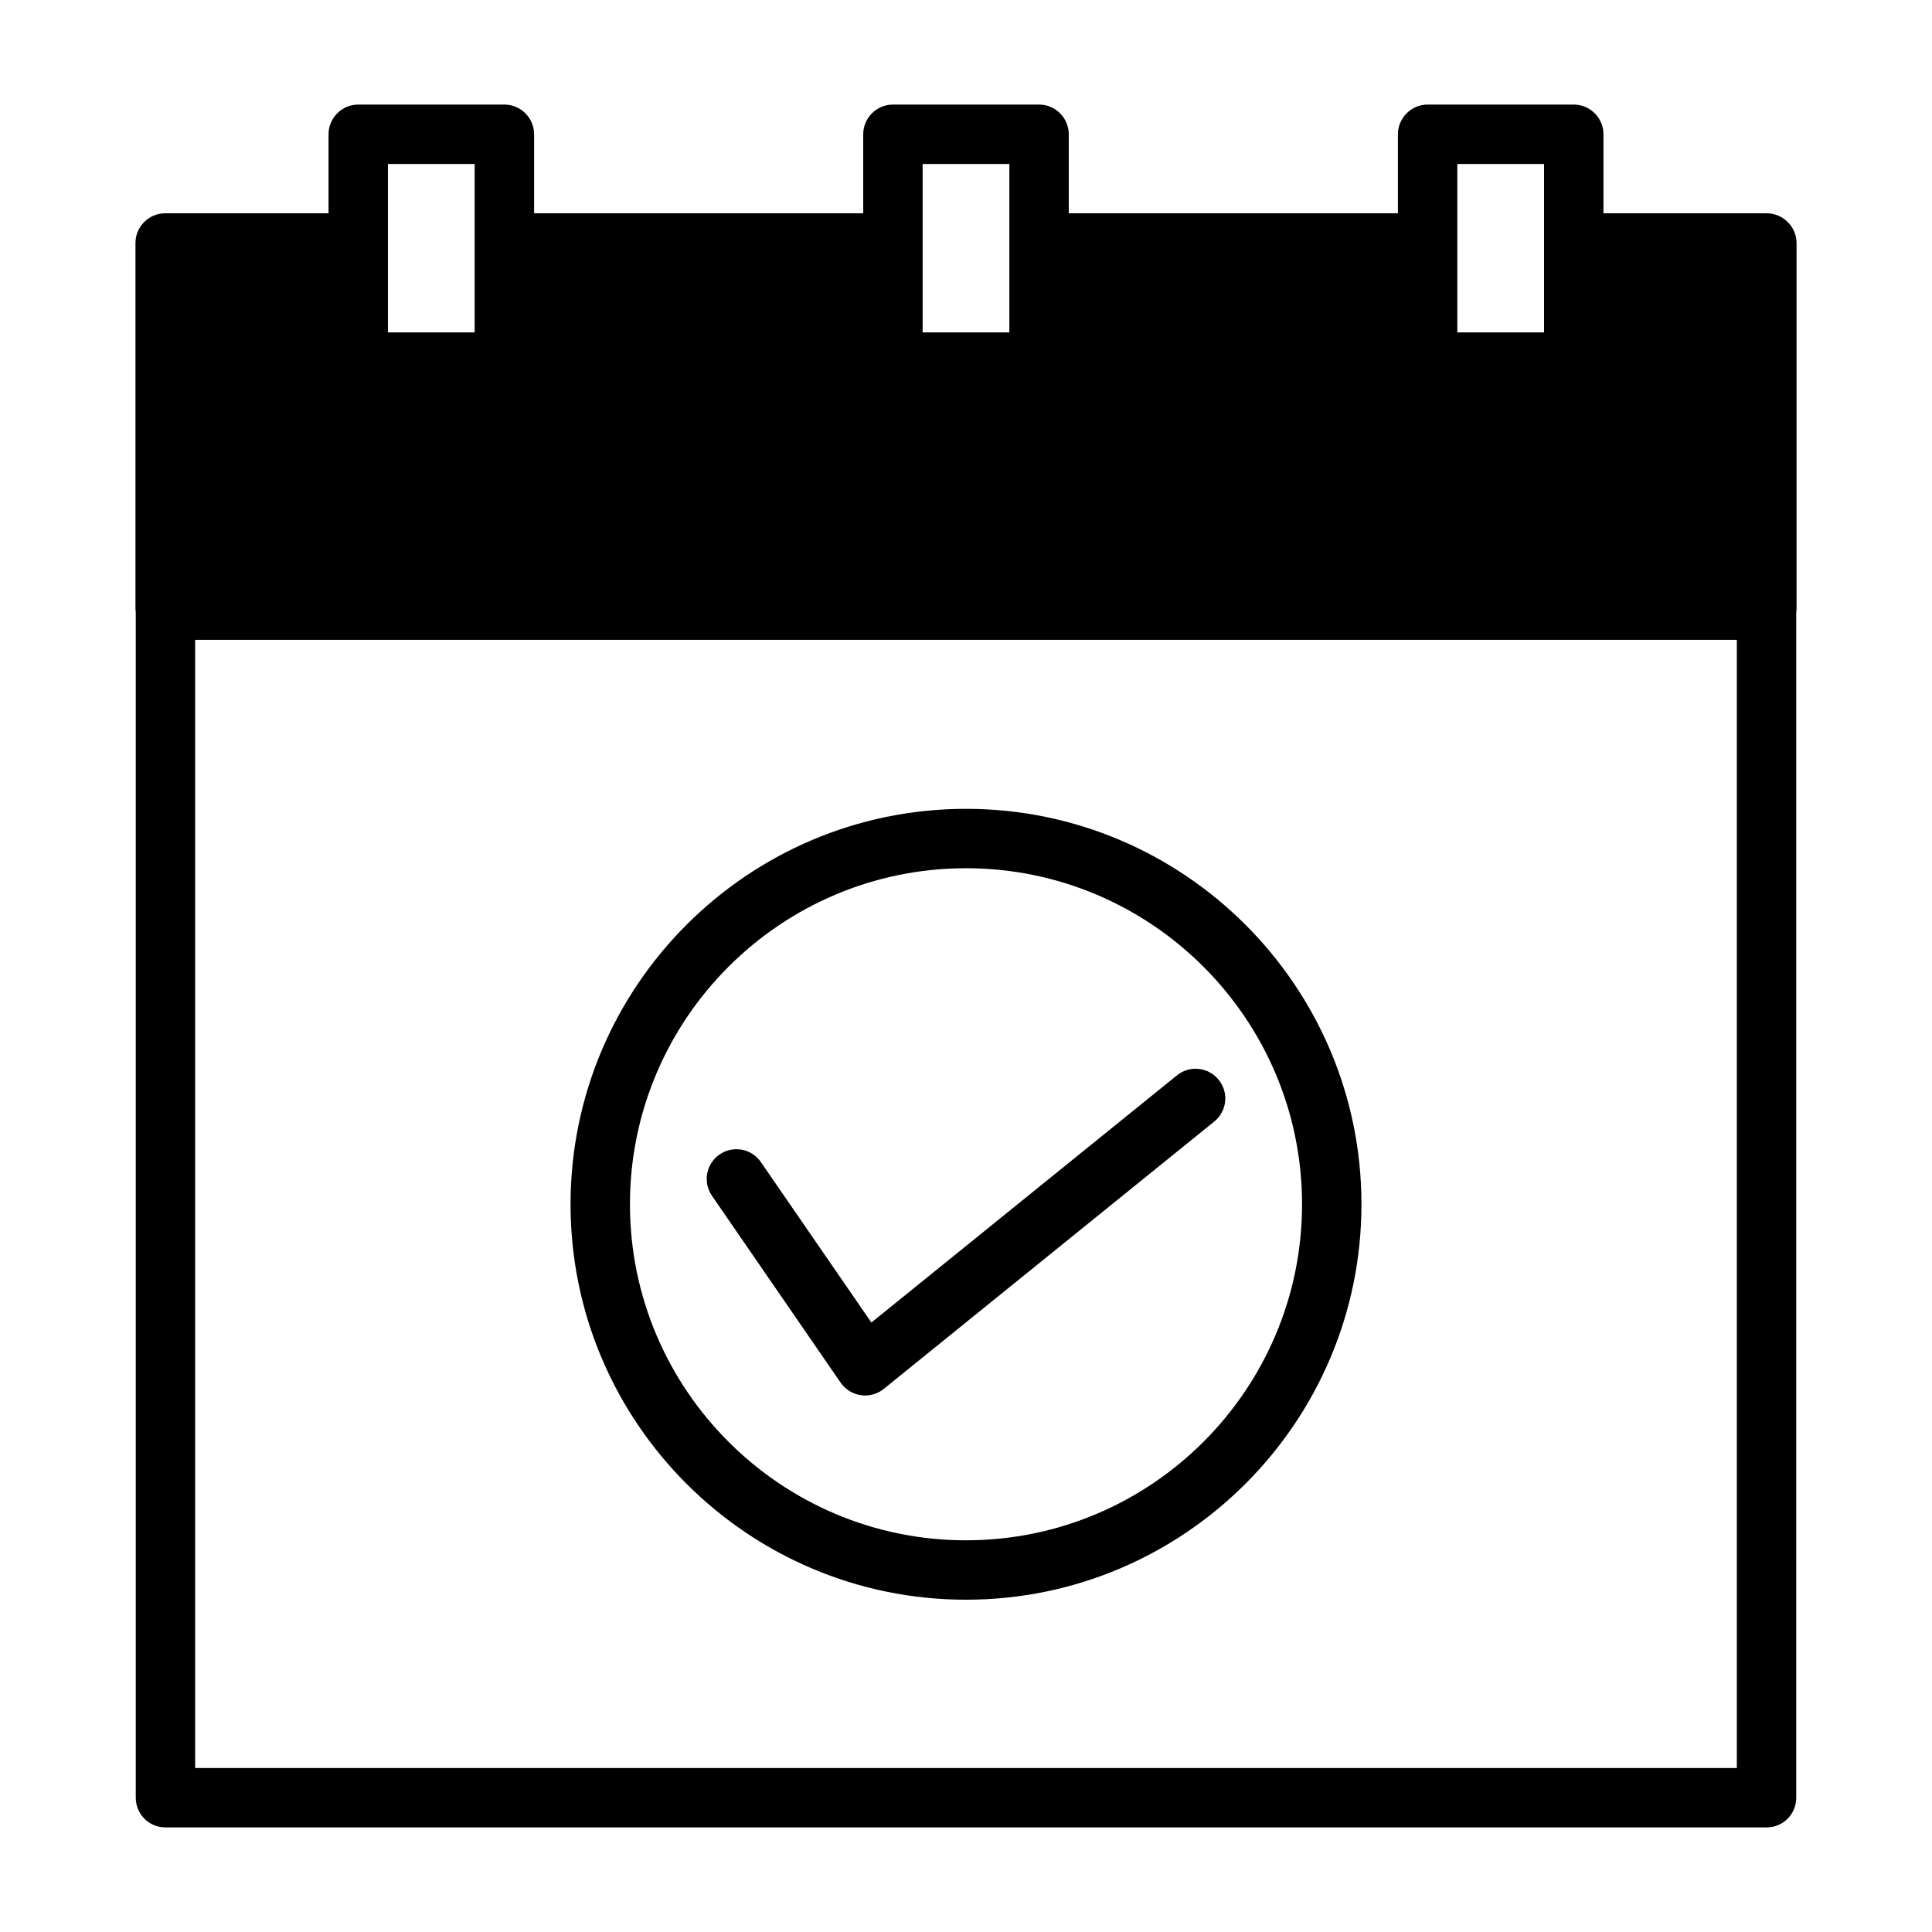
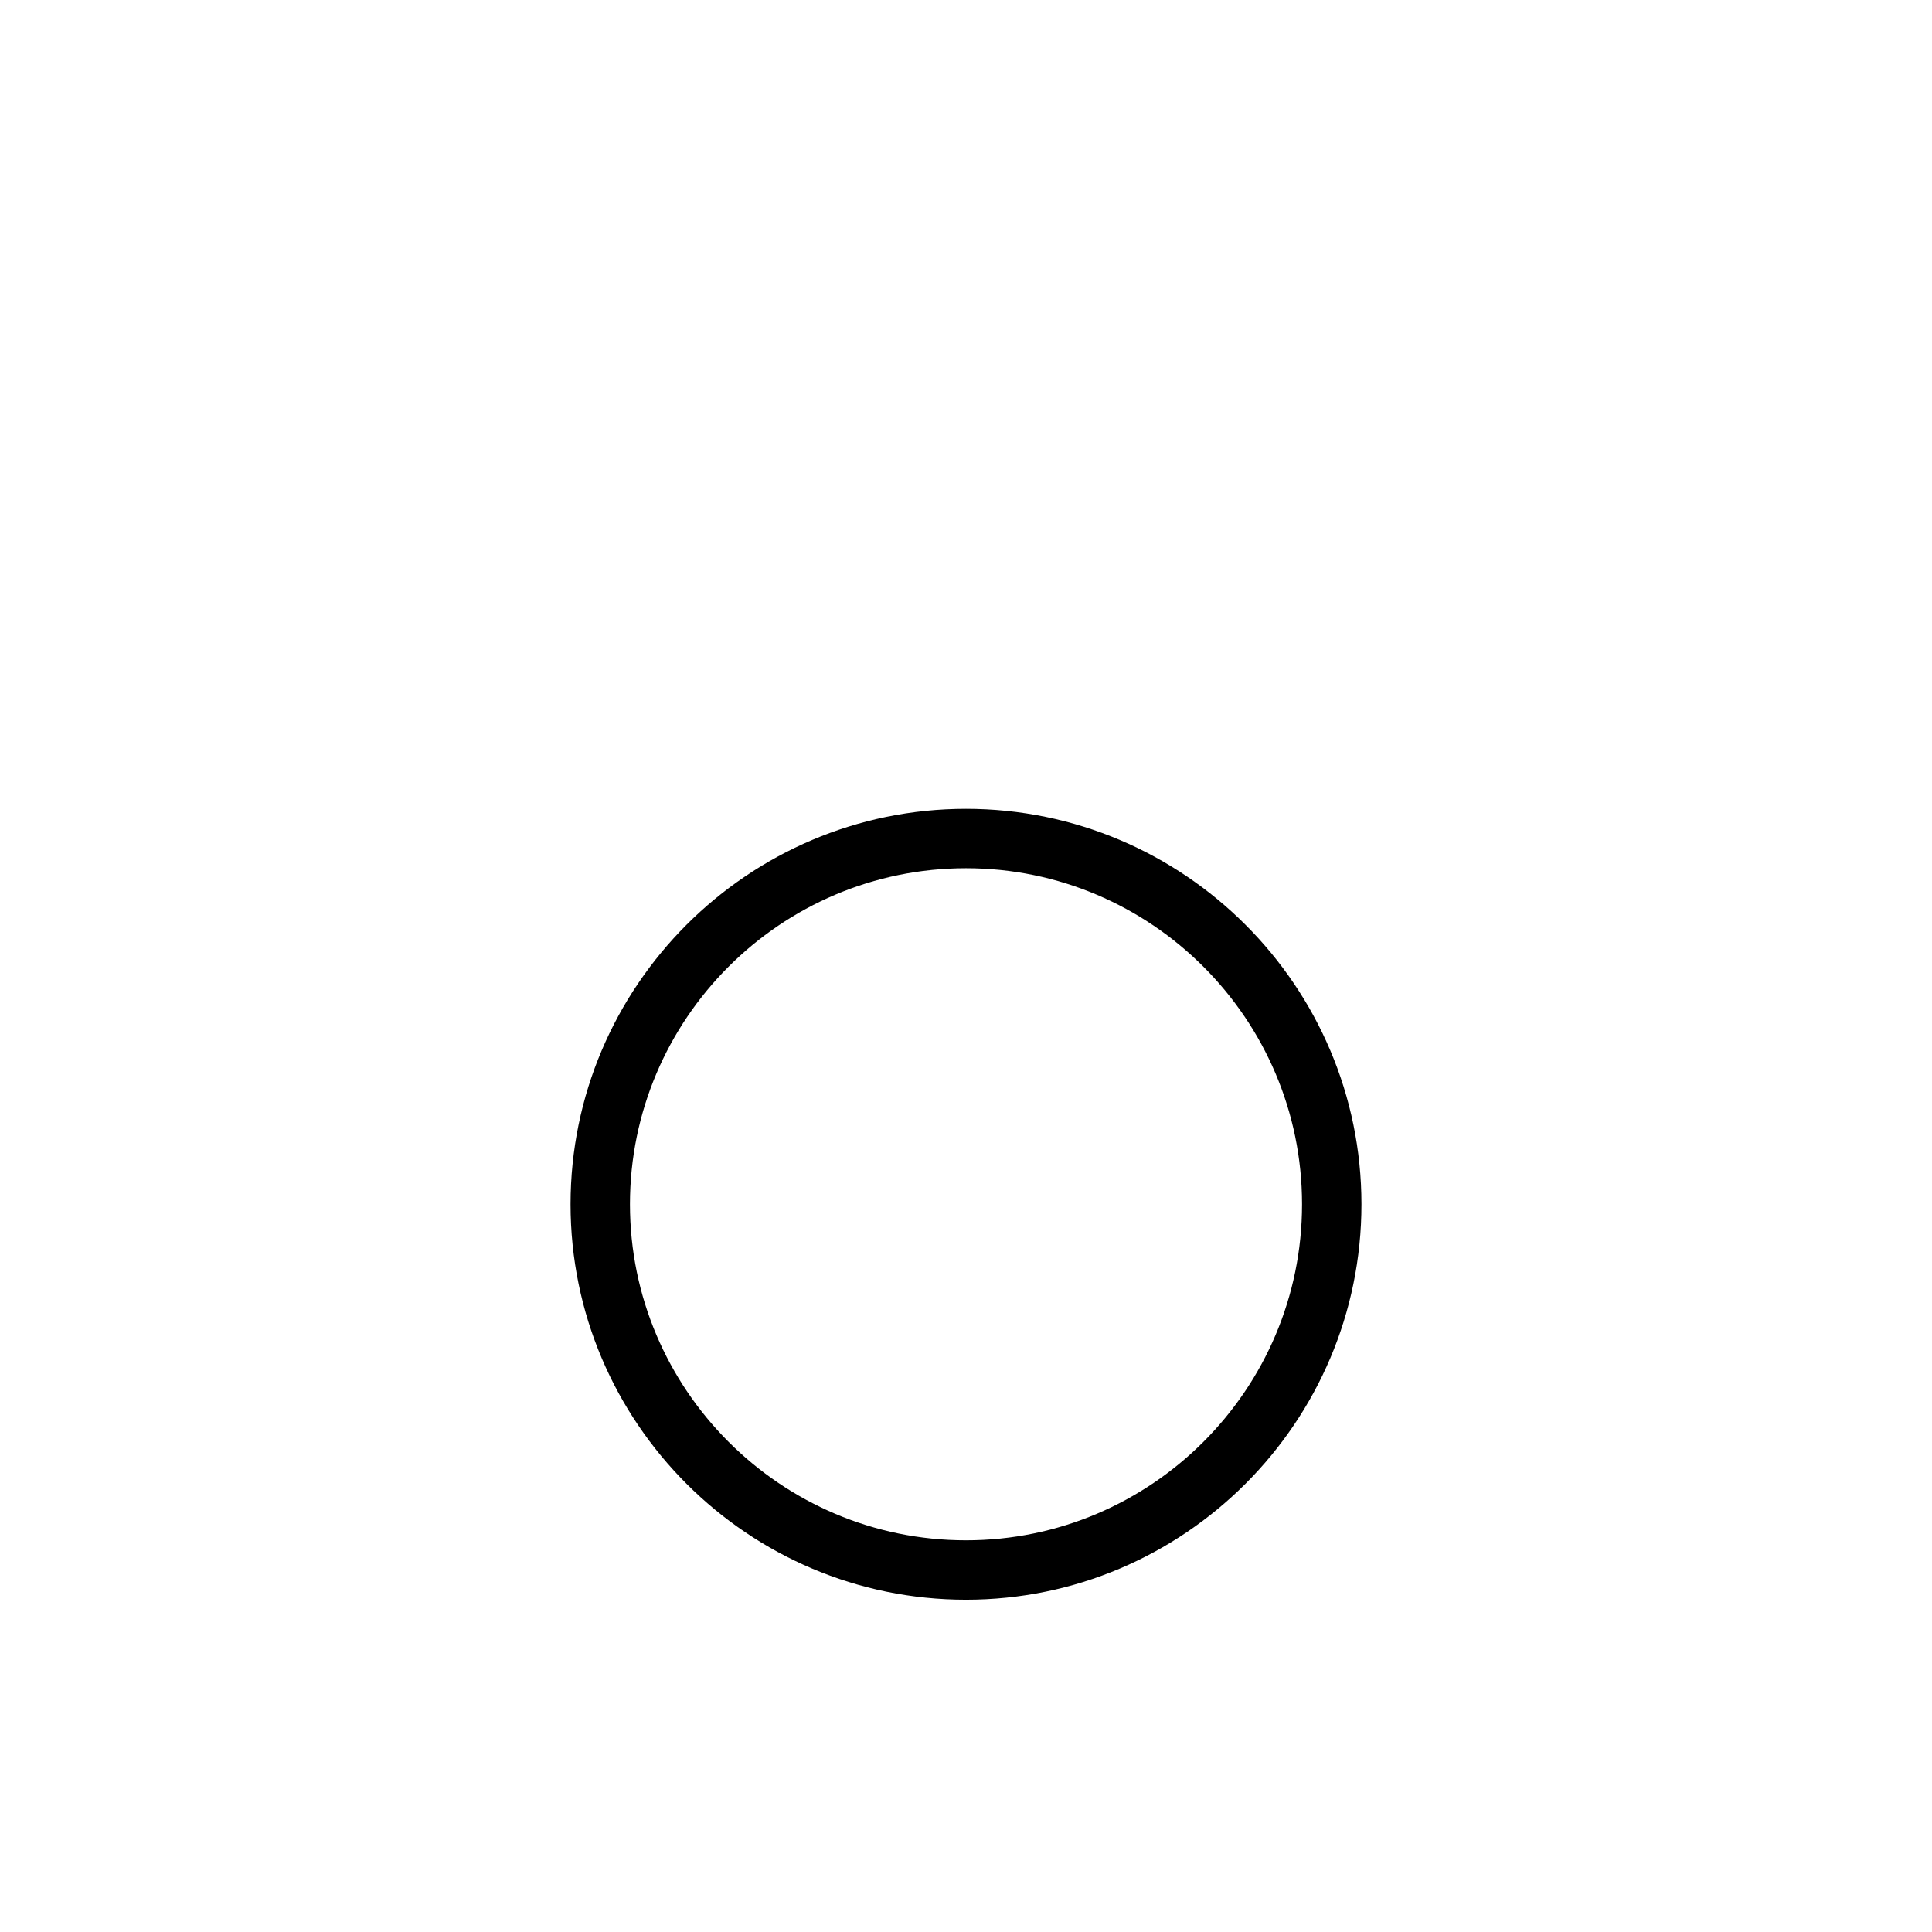
<svg xmlns="http://www.w3.org/2000/svg" fill="#000000" width="800px" height="800px" version="1.1" viewBox="144 144 512 512">
  <g>
-     <path d="m612.15 200.52h-43.219l0.004-20.938c0-4.328-3.543-7.871-7.871-7.871h-38.73c-4.328 0-7.871 3.543-7.871 7.871v20.941l-87.227-0.004v-20.938c0-4.328-3.543-7.871-7.871-7.871h-38.73c-4.328 0-7.871 3.543-7.871 7.871v20.941l-87.223-0.004v-20.938c0-4.328-3.543-7.871-7.871-7.871h-38.73c-4.328 0-7.871 3.543-7.871 7.871v20.941h-43.297c-4.328 0-7.871 3.543-7.871 7.871v97.297c0 0.156 0.078 0.234 0.078 0.316v314.41c0 4.328 3.465 7.871 7.871 7.871h424.3c4.41 0 7.871-3.543 7.871-7.871l0.004-314.41c0-0.078 0.078-0.156 0.078-0.316v-97.297c0-4.332-3.621-7.875-7.953-7.875zm-81.945-13.066h22.984v44.633h-22.984zm-141.7 0h22.984v44.633h-22.984zm-141.7 0h22.984v44.633h-22.984zm357.47 425.09h-408.56v-298.98h408.56z" />
    <path d="m400 567.94c57.789 0 104.8-47.012 104.8-104.8-0.004-57.789-47.016-104.79-104.8-104.79-57.789 0-104.8 47.012-104.8 104.8 0 57.789 47.012 104.79 104.8 104.79zm0-193.85c49.098 0 89.055 39.949 89.055 89.055 0 49.109-39.957 89.051-89.055 89.051s-89.055-39.949-89.055-89.055c-0.004-49.105 39.957-89.051 89.055-89.051z" />
-     <path d="m372.13 513.74c0.379 0.055 0.754 0.078 1.133 0.078 1.793 0 3.543-0.613 4.953-1.754l87.578-70.848c3.387-2.731 3.906-7.691 1.164-11.066-2.731-3.379-7.699-3.914-11.066-1.164l-80.965 65.496-29.285-42.516c-2.457-3.582-7.344-4.488-10.949-2.023-3.582 2.465-4.481 7.367-2.016 10.949l34.102 49.531c1.242 1.789 3.184 3 5.352 3.316z" />
  </g>
</svg>